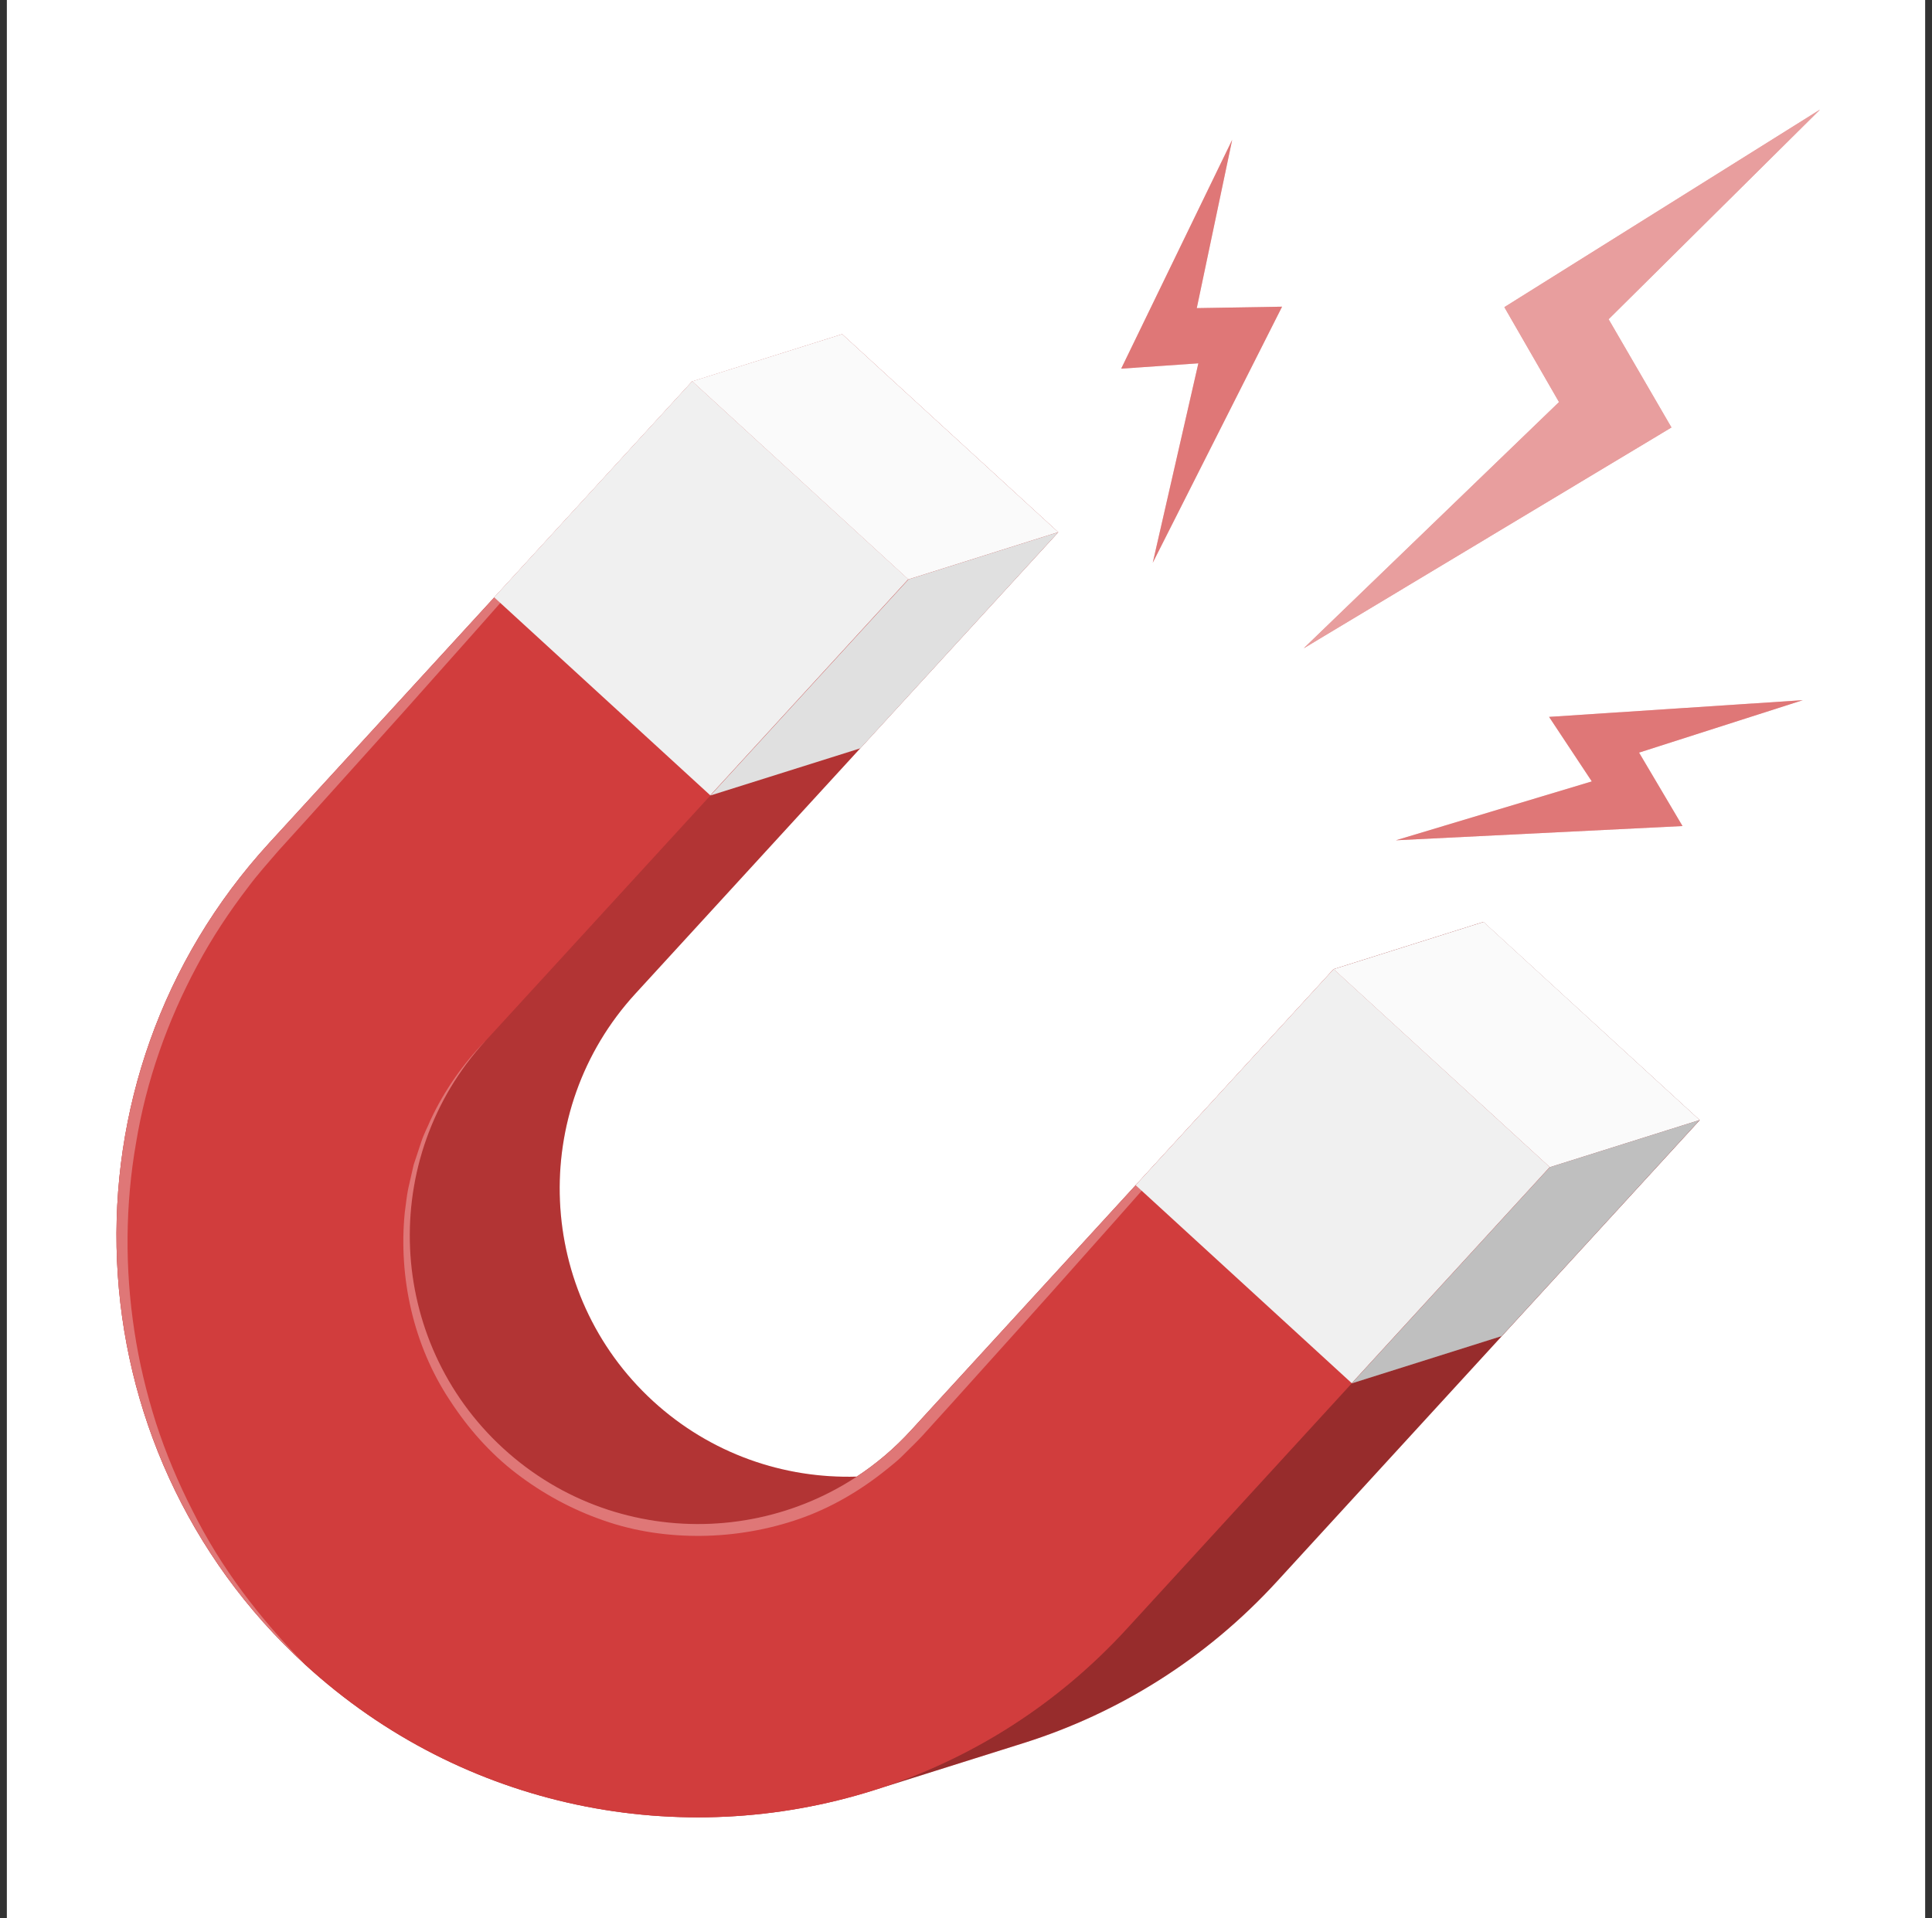
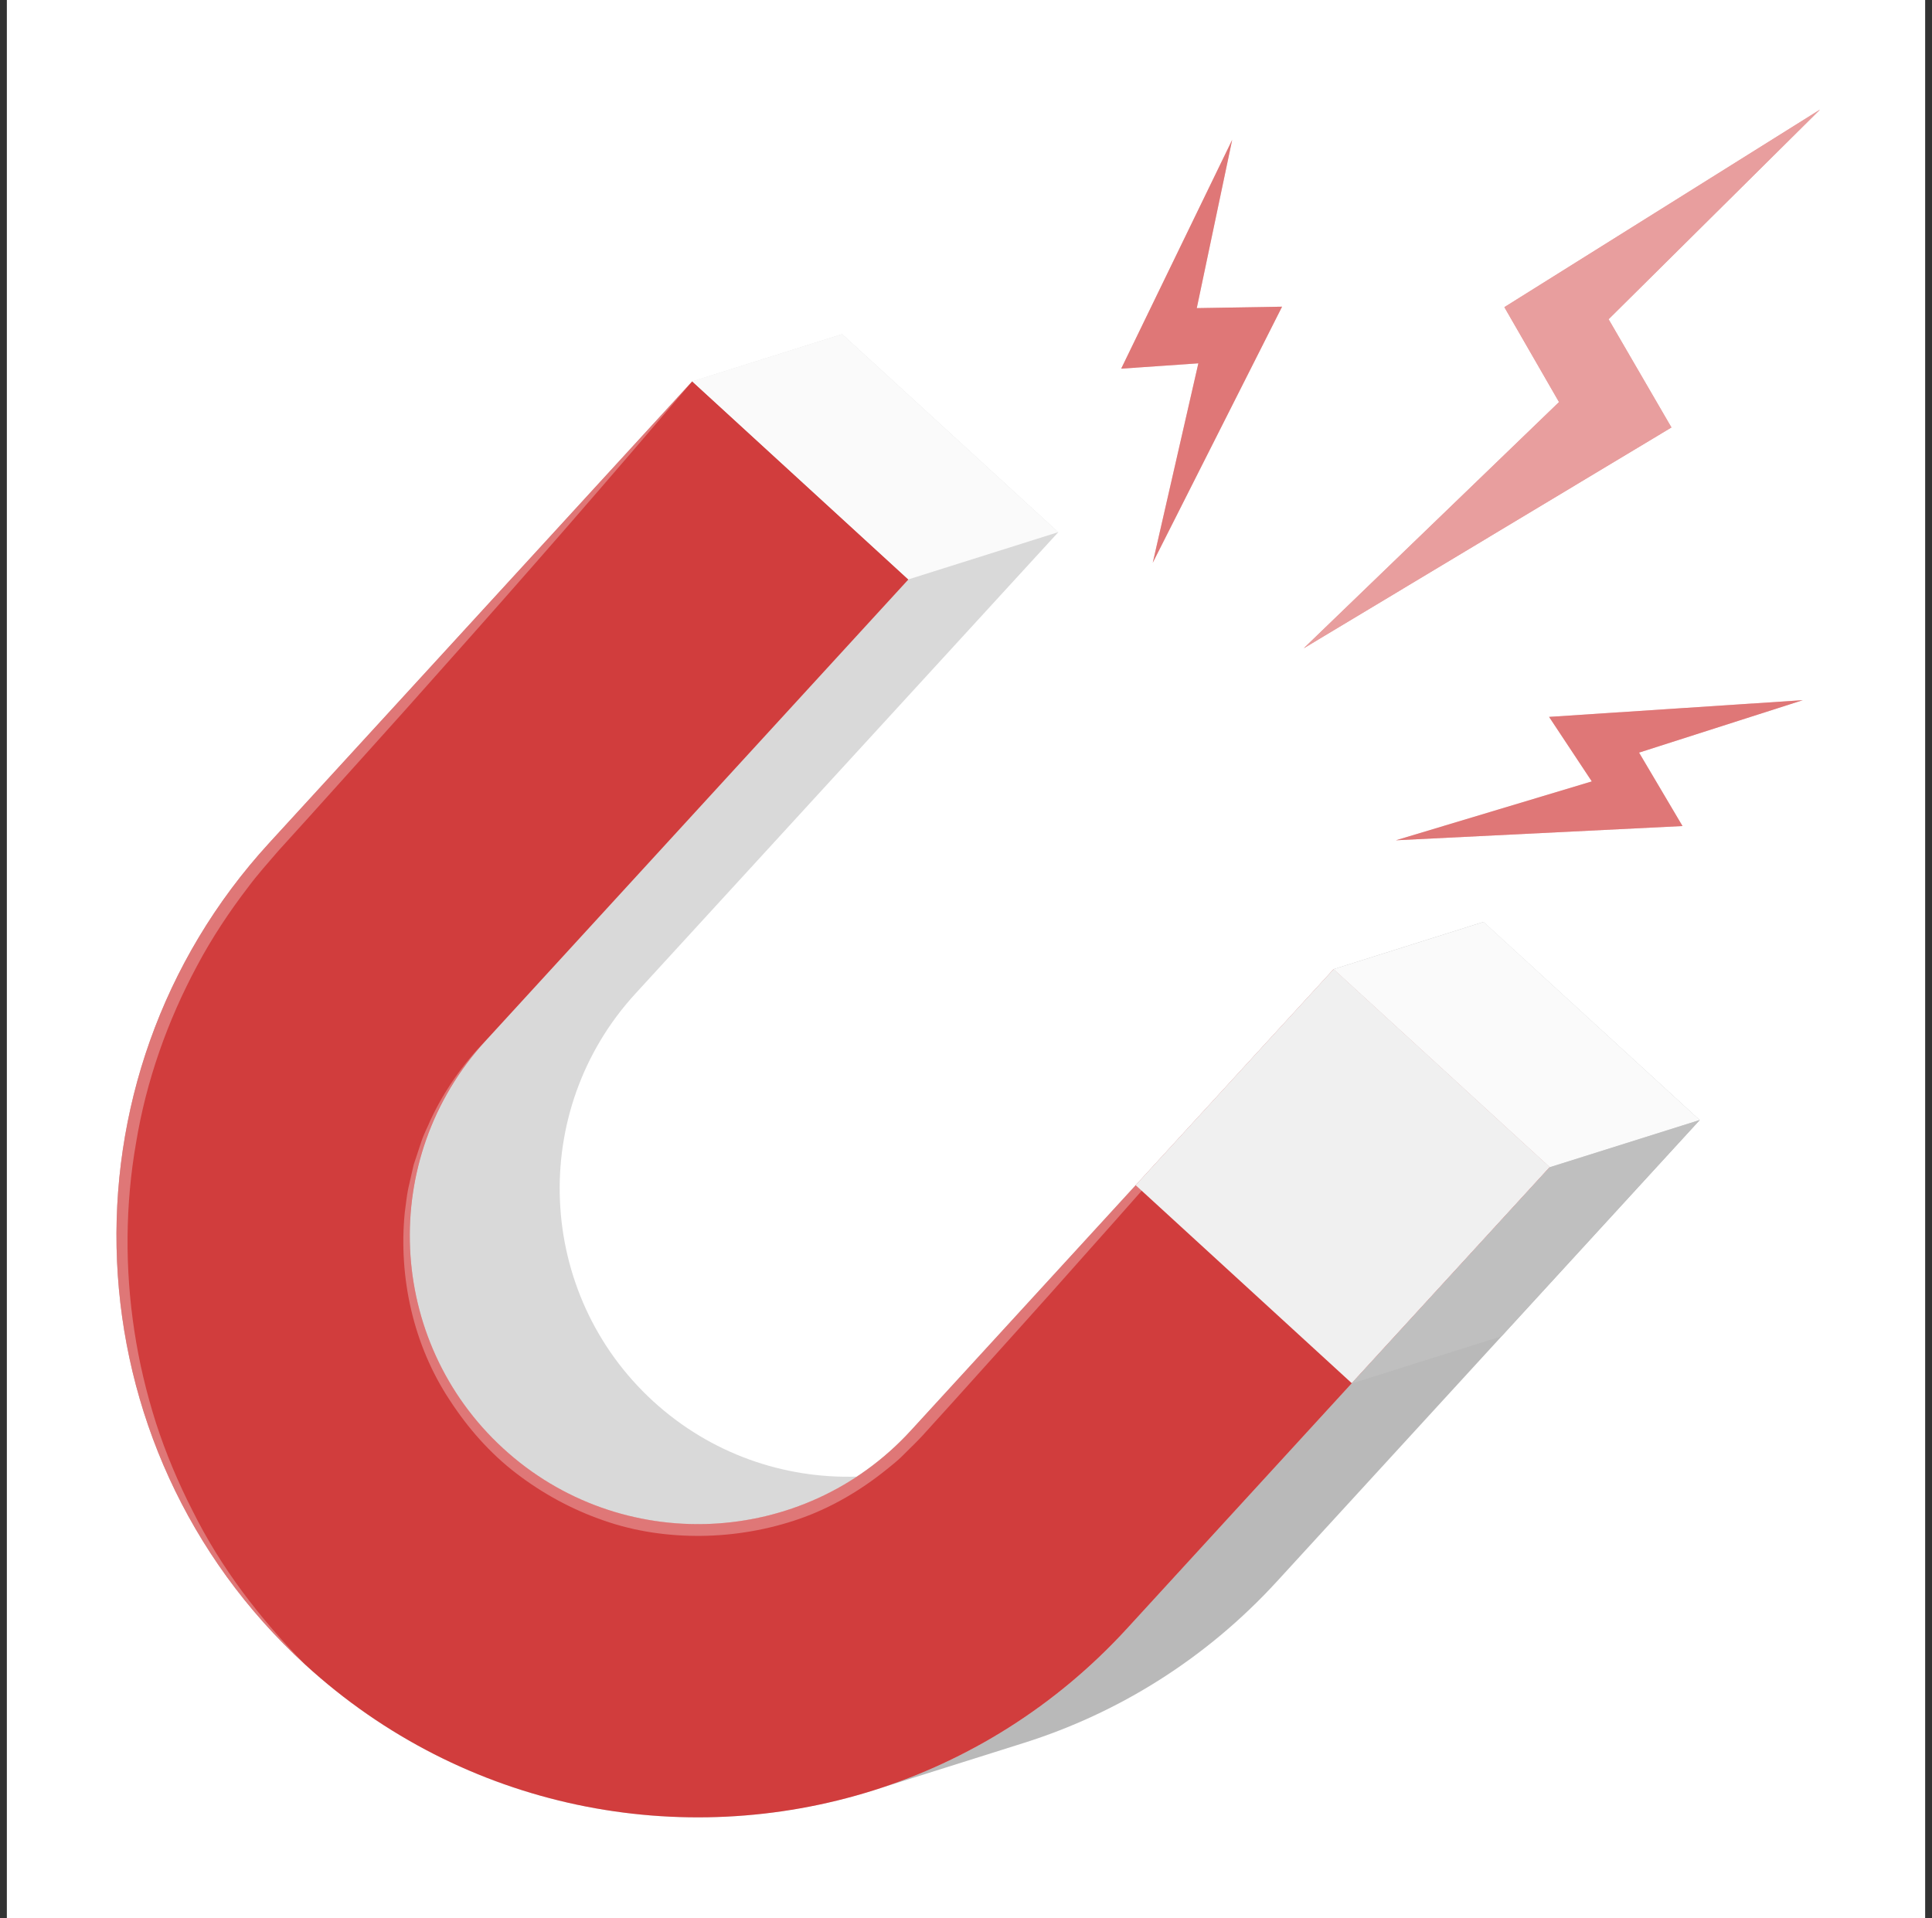
<svg xmlns="http://www.w3.org/2000/svg" width="141" height="140" viewBox="0 0 141 140" fill="none">
  <rect x="0" y="0" width="141" height="140" fill="#333333" stroke="none" />
  <rect width="140" height="140" transform="translate(0.5)" fill="white" />
-   <path d="M108.275 67.286L97.329 70.735L66.467 104.413C65.271 105.72 63.941 106.841 62.525 107.77C57.229 107.932 51.869 106.115 47.665 102.265C39.106 94.42 38.526 81.077 46.371 72.523L77.233 38.845L61.462 24.392L50.517 27.841L19.654 61.52C3.814 78.8 4.987 105.656 22.267 121.491C33.863 132.117 49.756 135.078 63.75 130.665C65.567 130.09 72.901 127.785 74.765 127.199C81.605 125.033 87.987 121.102 93.184 115.434L124.046 81.756L108.275 67.303V67.286Z" fill="#D13D3D" />
  <path opacity="0.15" d="M108.275 67.286L97.329 70.735L66.467 104.413C65.271 105.72 63.941 106.841 62.525 107.77C57.229 107.932 51.869 106.115 47.665 102.265C39.106 94.42 38.526 81.077 46.371 72.523L77.233 38.845L61.462 24.392L50.517 27.841L19.654 61.52C3.814 78.8 4.987 105.656 22.267 121.491C33.863 132.117 49.756 135.078 63.75 130.665C65.567 130.09 72.901 127.785 74.765 127.199C81.605 125.033 87.987 121.102 93.184 115.434L124.046 81.756L108.275 67.303V67.286Z" fill="black" />
  <path opacity="0.15" d="M124.052 81.744L93.184 115.422C87.987 121.09 81.605 125.021 74.765 127.187C73.075 127.727 66.897 129.672 64.4 130.456C71.025 128.255 77.198 124.382 82.238 118.866L113.106 85.187L97.329 70.735L108.269 67.286L124.046 81.744H124.052Z" fill="black" />
  <path d="M50.517 27.835L19.654 61.514C3.814 78.794 4.987 105.65 22.267 121.485C33.863 132.111 49.773 135.084 63.767 130.665C70.625 128.499 77.03 124.556 82.238 118.872L113.1 85.193L97.33 70.741L66.467 104.419C58.623 112.978 45.279 113.559 36.726 105.714C28.167 97.869 27.586 84.525 35.431 75.972L66.293 42.294L50.522 27.841L50.517 27.835Z" fill="#D13D3D" />
  <path opacity="0.3" d="M97.33 70.735L66.468 104.413C58.623 112.972 45.279 113.553 36.726 105.708C28.167 97.863 27.586 84.525 35.425 75.966C33.8 77.639 32.435 79.578 31.436 81.709C31.21 82.249 30.925 82.778 30.745 83.335L30.188 85.019L29.793 86.749C29.671 87.33 29.625 87.922 29.538 88.514C29.079 93.235 30.165 98.188 32.836 102.212C34.148 104.227 35.762 106.068 37.684 107.537C39.6 109.006 41.755 110.179 44.048 110.969C46.336 111.776 48.781 112.124 51.202 112.095C53.629 112.066 56.05 111.648 58.344 110.853C60.644 110.051 62.769 108.803 64.656 107.287C65.132 106.904 65.608 106.532 66.026 106.091C66.45 105.661 66.903 105.238 67.298 104.808L69.644 102.218C72.756 98.752 75.886 95.302 78.969 91.813C85.177 84.862 91.291 77.836 97.324 70.729L97.33 70.735Z" fill="white" />
  <path opacity="0.3" d="M14.388 70.479C15.462 68.459 16.734 66.542 18.127 64.725C18.812 63.807 19.579 62.954 20.328 62.083L22.686 59.481C25.809 55.998 28.962 52.531 32.063 49.024C38.3 42.038 44.449 34.978 50.517 27.835L19.654 61.514C3.814 78.794 4.987 105.644 22.267 121.485C18.981 118.152 16.112 114.418 14.051 110.255C12.994 108.193 12.1 106.056 11.386 103.862C10.689 101.661 10.149 99.414 9.806 97.138C9.11 92.591 9.139 87.934 9.928 83.416C10.672 78.887 12.222 74.509 14.388 70.479Z" fill="white" />
  <path d="M109.593 97.515L98.654 100.964L113.106 85.188L124.046 81.744L109.593 97.515Z" fill="#E0E0E0" />
  <path d="M97.332 70.728L82.88 86.499L98.651 100.951L113.103 85.179L97.332 70.728Z" fill="#F0F0F0" />
  <path d="M113.107 85.188L124.046 81.744L108.276 67.286L97.33 70.735L113.107 85.188Z" fill="#FAFAFA" />
  <path opacity="0.15" d="M109.593 97.515L98.654 100.964L113.106 85.188L124.046 81.744L109.593 97.515Z" fill="black" />
-   <path d="M50.517 27.822L36.065 43.594L51.836 58.046L66.288 42.274L50.517 27.822Z" fill="#F0F0F0" />
-   <path d="M62.786 54.616L51.846 58.059L66.299 42.288L77.239 38.839L62.786 54.616Z" fill="#E0E0E0" />
  <path d="M66.293 42.288L77.233 38.839L61.462 24.386L50.517 27.83L66.293 42.288Z" fill="#FAFAFA" />
  <path d="M89.926 10.207L81.826 26.906L87.458 26.517L84.131 41.069L93.567 22.383L87.342 22.488L89.926 10.207Z" fill="#D13D3D" />
  <g opacity="0.3">
    <path d="M89.926 10.207L81.826 26.906L87.458 26.517L84.131 41.069L93.567 22.383L87.342 22.488L89.926 10.207Z" fill="white" />
  </g>
  <path d="M131.571 51.102L113.054 52.322L116.172 57.031L101.876 61.328L122.792 60.289L119.621 54.929L131.571 51.102Z" fill="#D13D3D" />
  <g opacity="0.3">
    <path d="M131.571 51.102L113.054 52.322L116.172 57.031L101.876 61.328L122.792 60.289L119.621 54.929L131.571 51.102Z" fill="white" />
  </g>
  <path d="M132.825 8L109.79 22.418L113.78 29.345L95.146 47.317L121.984 31.198L117.397 23.3L132.825 8Z" fill="#D13D3D" />
  <g opacity="0.5">
    <path d="M132.825 8L109.79 22.418L113.78 29.345L95.146 47.317L121.984 31.198L117.397 23.3L132.825 8Z" fill="white" />
  </g>
</svg>